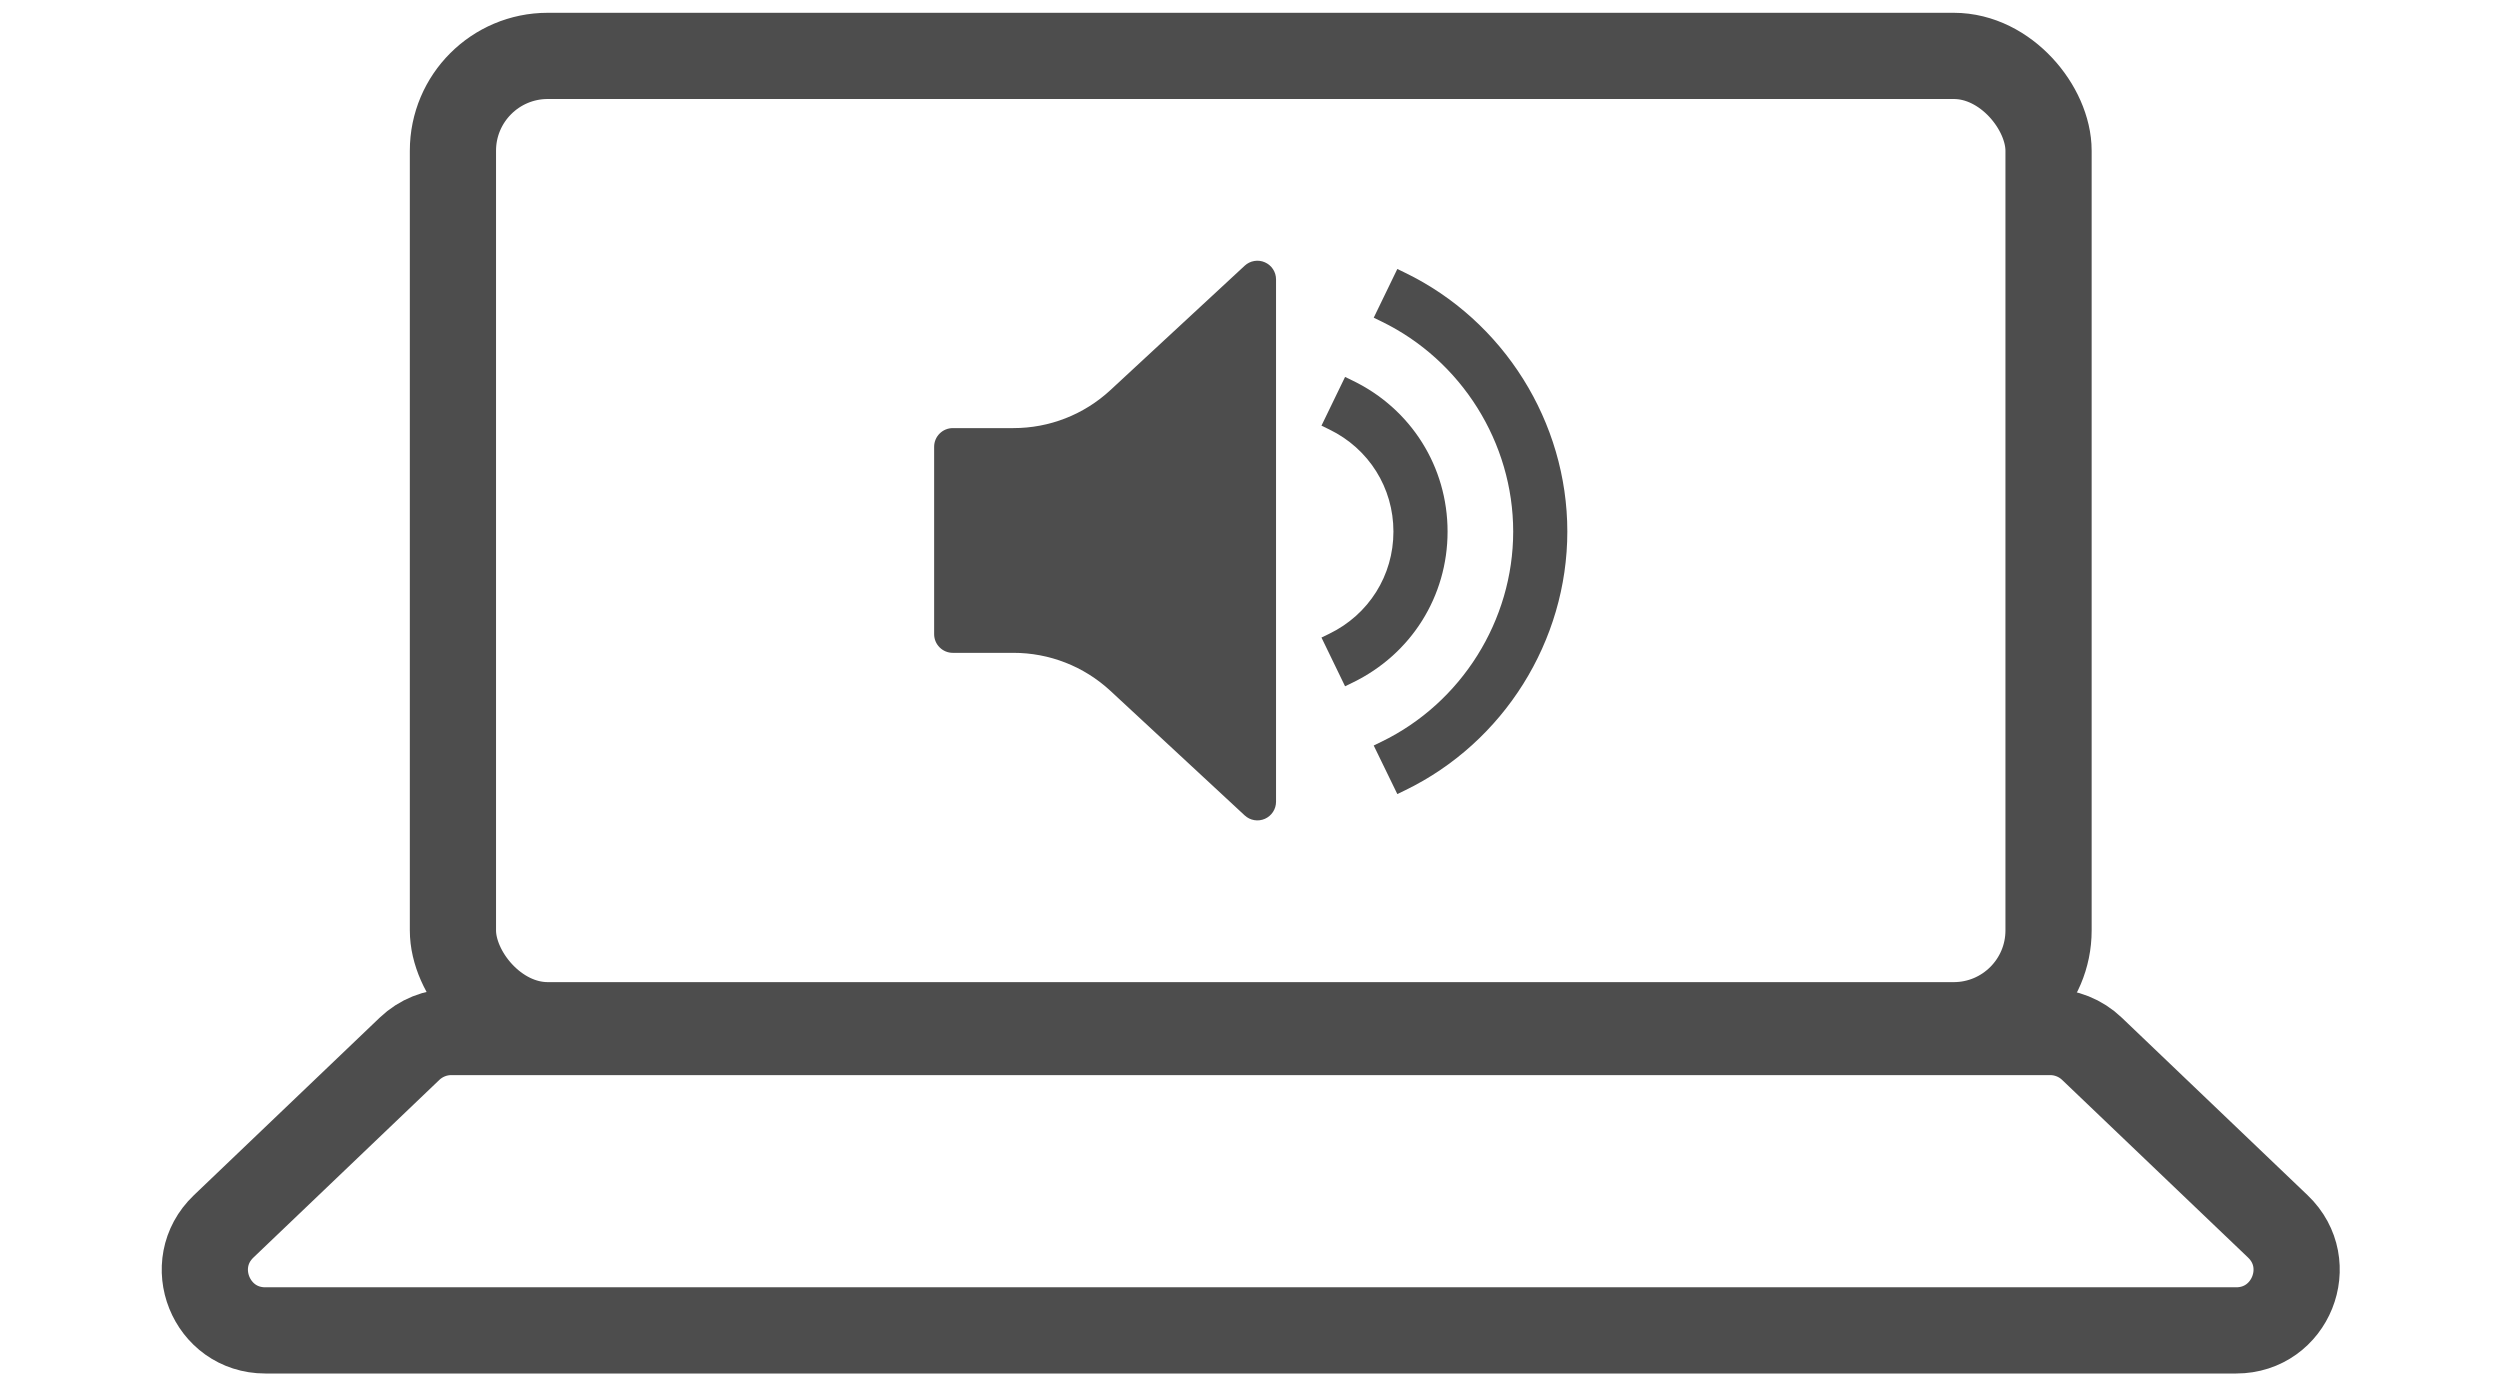
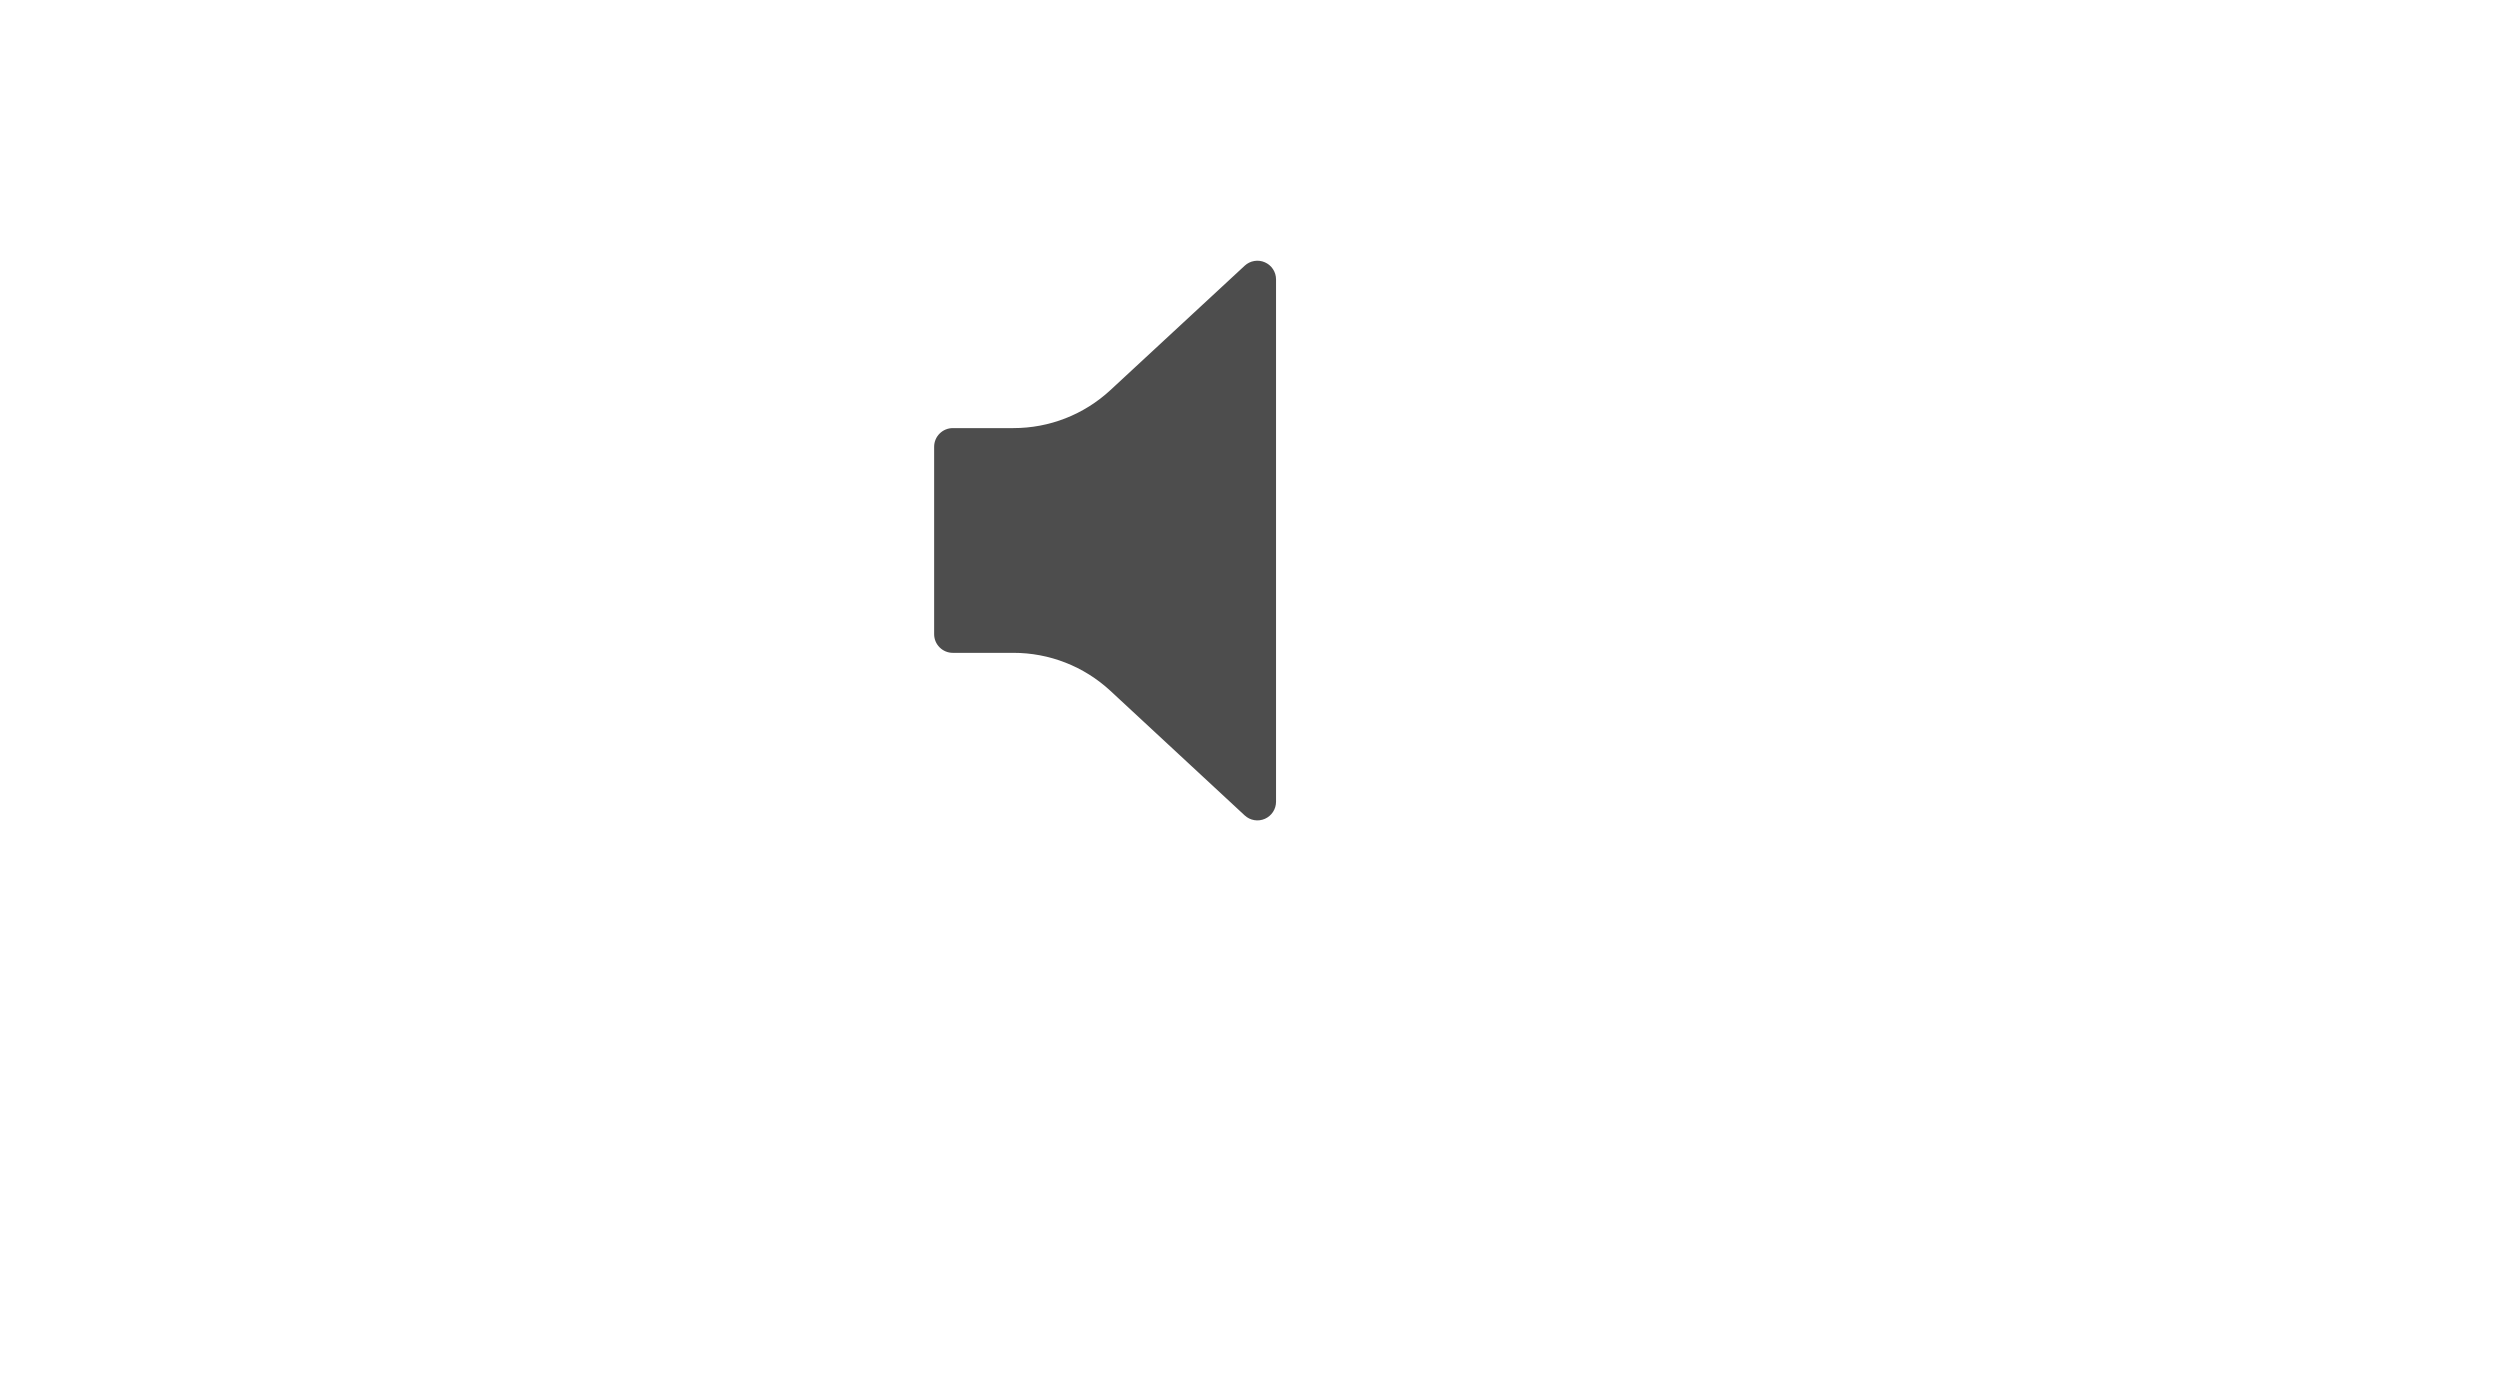
<svg xmlns="http://www.w3.org/2000/svg" width="145" height="80" viewBox="0 0 145 80" fill="none">
-   <rect x="26.27" y="3.242" width="92.546" height="56.221" rx="5.5" stroke="#4D4D4D" stroke-width="5" />
-   <path d="M26.175 59.856H118.91C119.811 59.856 120.677 60.203 121.328 60.825L132.116 71.133C134.399 73.314 132.855 77.163 129.699 77.163H15.387C12.23 77.163 10.687 73.314 12.969 71.133L23.757 60.825C24.409 60.203 25.274 59.856 26.175 59.856Z" stroke="#4D4D4D" stroke-width="5" />
  <path d="M58.775 37.865H55.263C54.976 37.865 54.7 37.751 54.498 37.548C54.294 37.345 54.18 37.07 54.18 36.783V25.913C54.18 25.625 54.294 25.35 54.498 25.147C54.7 24.944 54.976 24.83 55.263 24.83H58.775C60.858 24.833 62.865 24.049 64.394 22.635L72.193 15.41C72.347 15.267 72.54 15.172 72.748 15.137C72.955 15.102 73.168 15.128 73.361 15.213C73.554 15.297 73.718 15.435 73.833 15.611C73.949 15.787 74.01 15.993 74.01 16.203V46.502C74.01 46.712 73.949 46.918 73.833 47.094C73.718 47.27 73.554 47.408 73.361 47.493C73.168 47.577 72.955 47.603 72.748 47.568C72.54 47.533 72.347 47.438 72.193 47.295L64.394 40.06C62.865 38.646 60.858 37.862 58.775 37.865Z" fill="#4D4D4D" />
-   <path d="M81.495 15.819L81.045 15.601L79.676 18.427L80.125 18.645C84.768 20.898 87.765 25.68 87.765 30.833C87.765 35.986 84.764 40.772 80.125 43.021L79.675 43.239L81.045 46.056L81.495 45.838C87.213 43.067 90.905 37.175 90.905 30.829C90.905 24.483 87.213 18.59 81.495 15.819Z" fill="#4D4D4D" />
-   <path d="M78.464 22.08L78.014 21.862L76.645 24.688L77.095 24.906C79.393 26.021 80.819 28.291 80.819 30.833C80.819 33.375 79.393 35.645 77.095 36.76L76.645 36.978L78.014 39.804L78.465 39.585C81.85 37.94 83.959 34.586 83.959 30.833C83.959 27.08 81.85 23.721 78.464 22.08Z" fill="#4D4D4D" />
</svg>